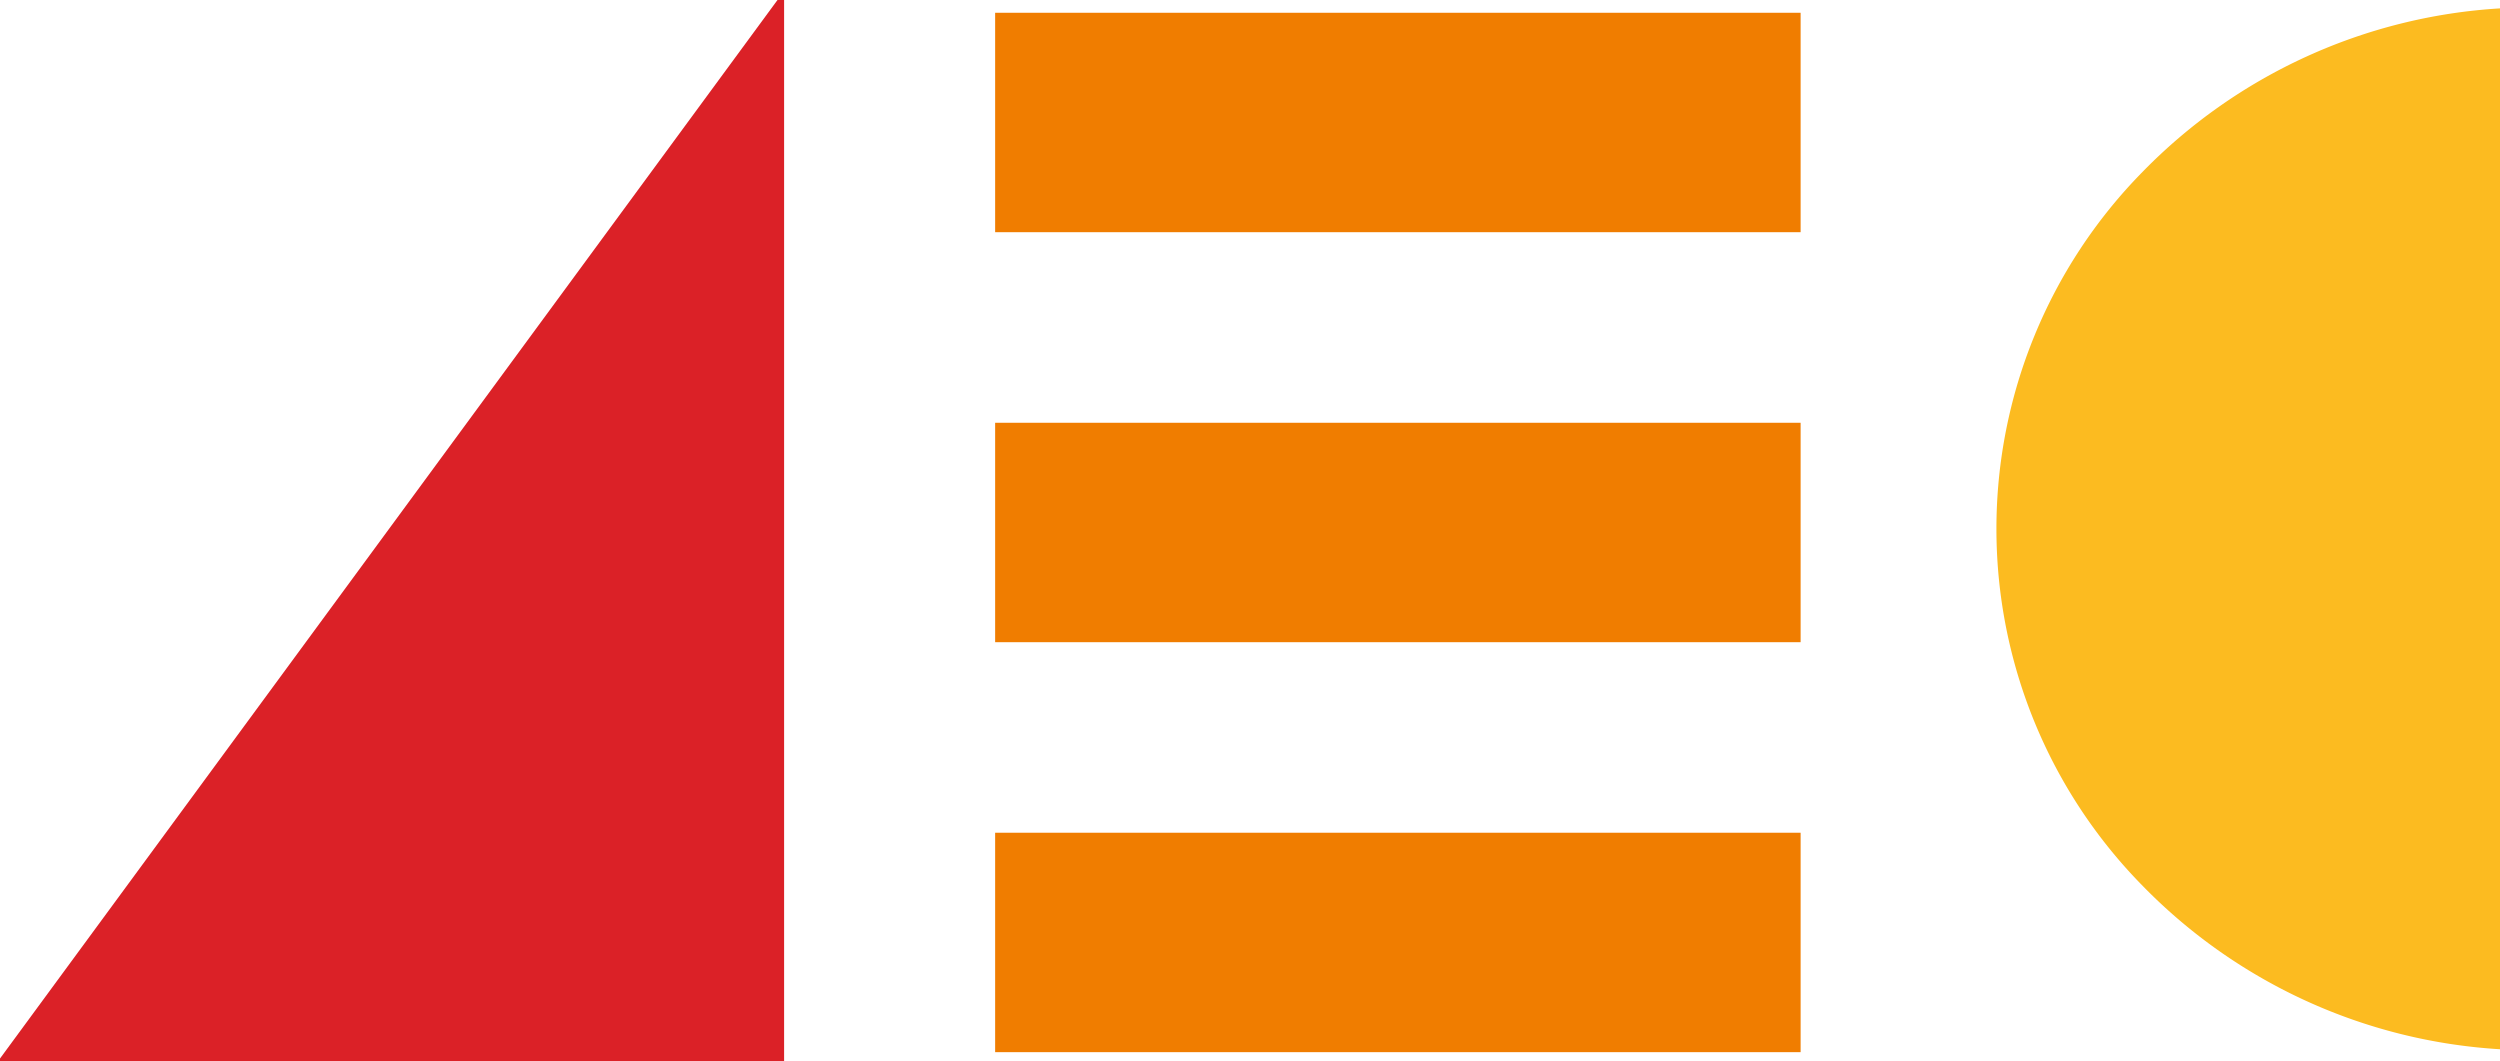
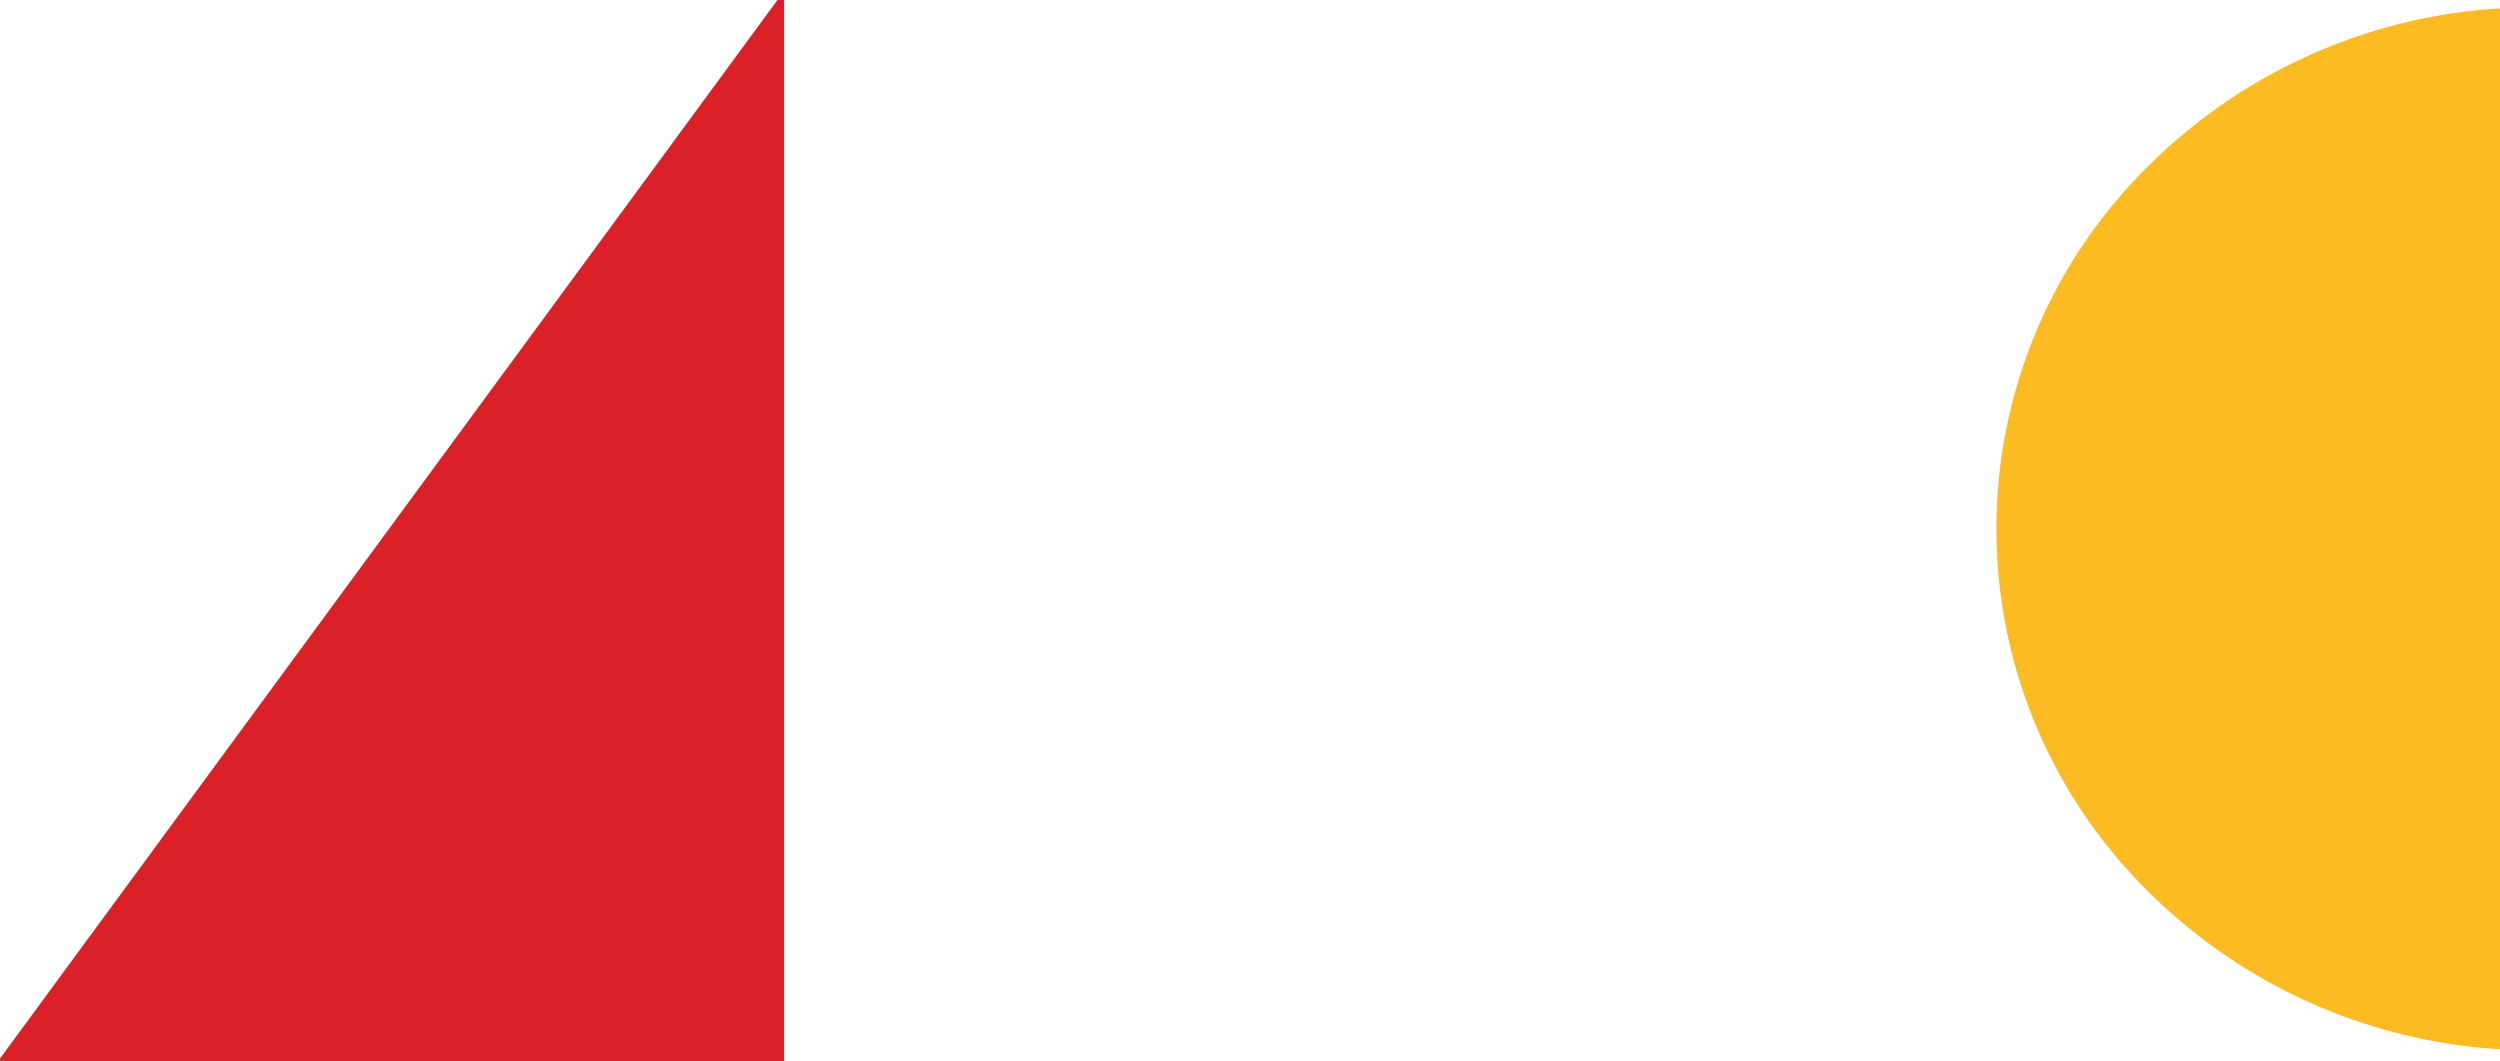
<svg xmlns="http://www.w3.org/2000/svg" viewBox="1.5 0.25 69.5 29.5" preserveAspectRatio="xMinYMin meet">
-   <path d="M1.298 29.952 23.298 0v29.952Z" fill="#db2127" />
-   <path d="M29.165 29.5h22.392v-6.1H29.165Zm0-11.397h22.392v-6.1H29.165Zm0-11.398h22.392v-6.1H29.165Z" fill="#f07d00" />
+   <path d="M1.298 29.952 23.298 0v29.952" fill="#db2127" />
  <path d="M71 29.419a15.15 15.15 0 0 1-9.931-4.539 14.15 14.15 0 0 1 0-19.858A15.15 15.15 0 0 1 71 .483v28.935Z" fill="#fcbb20" />
</svg>